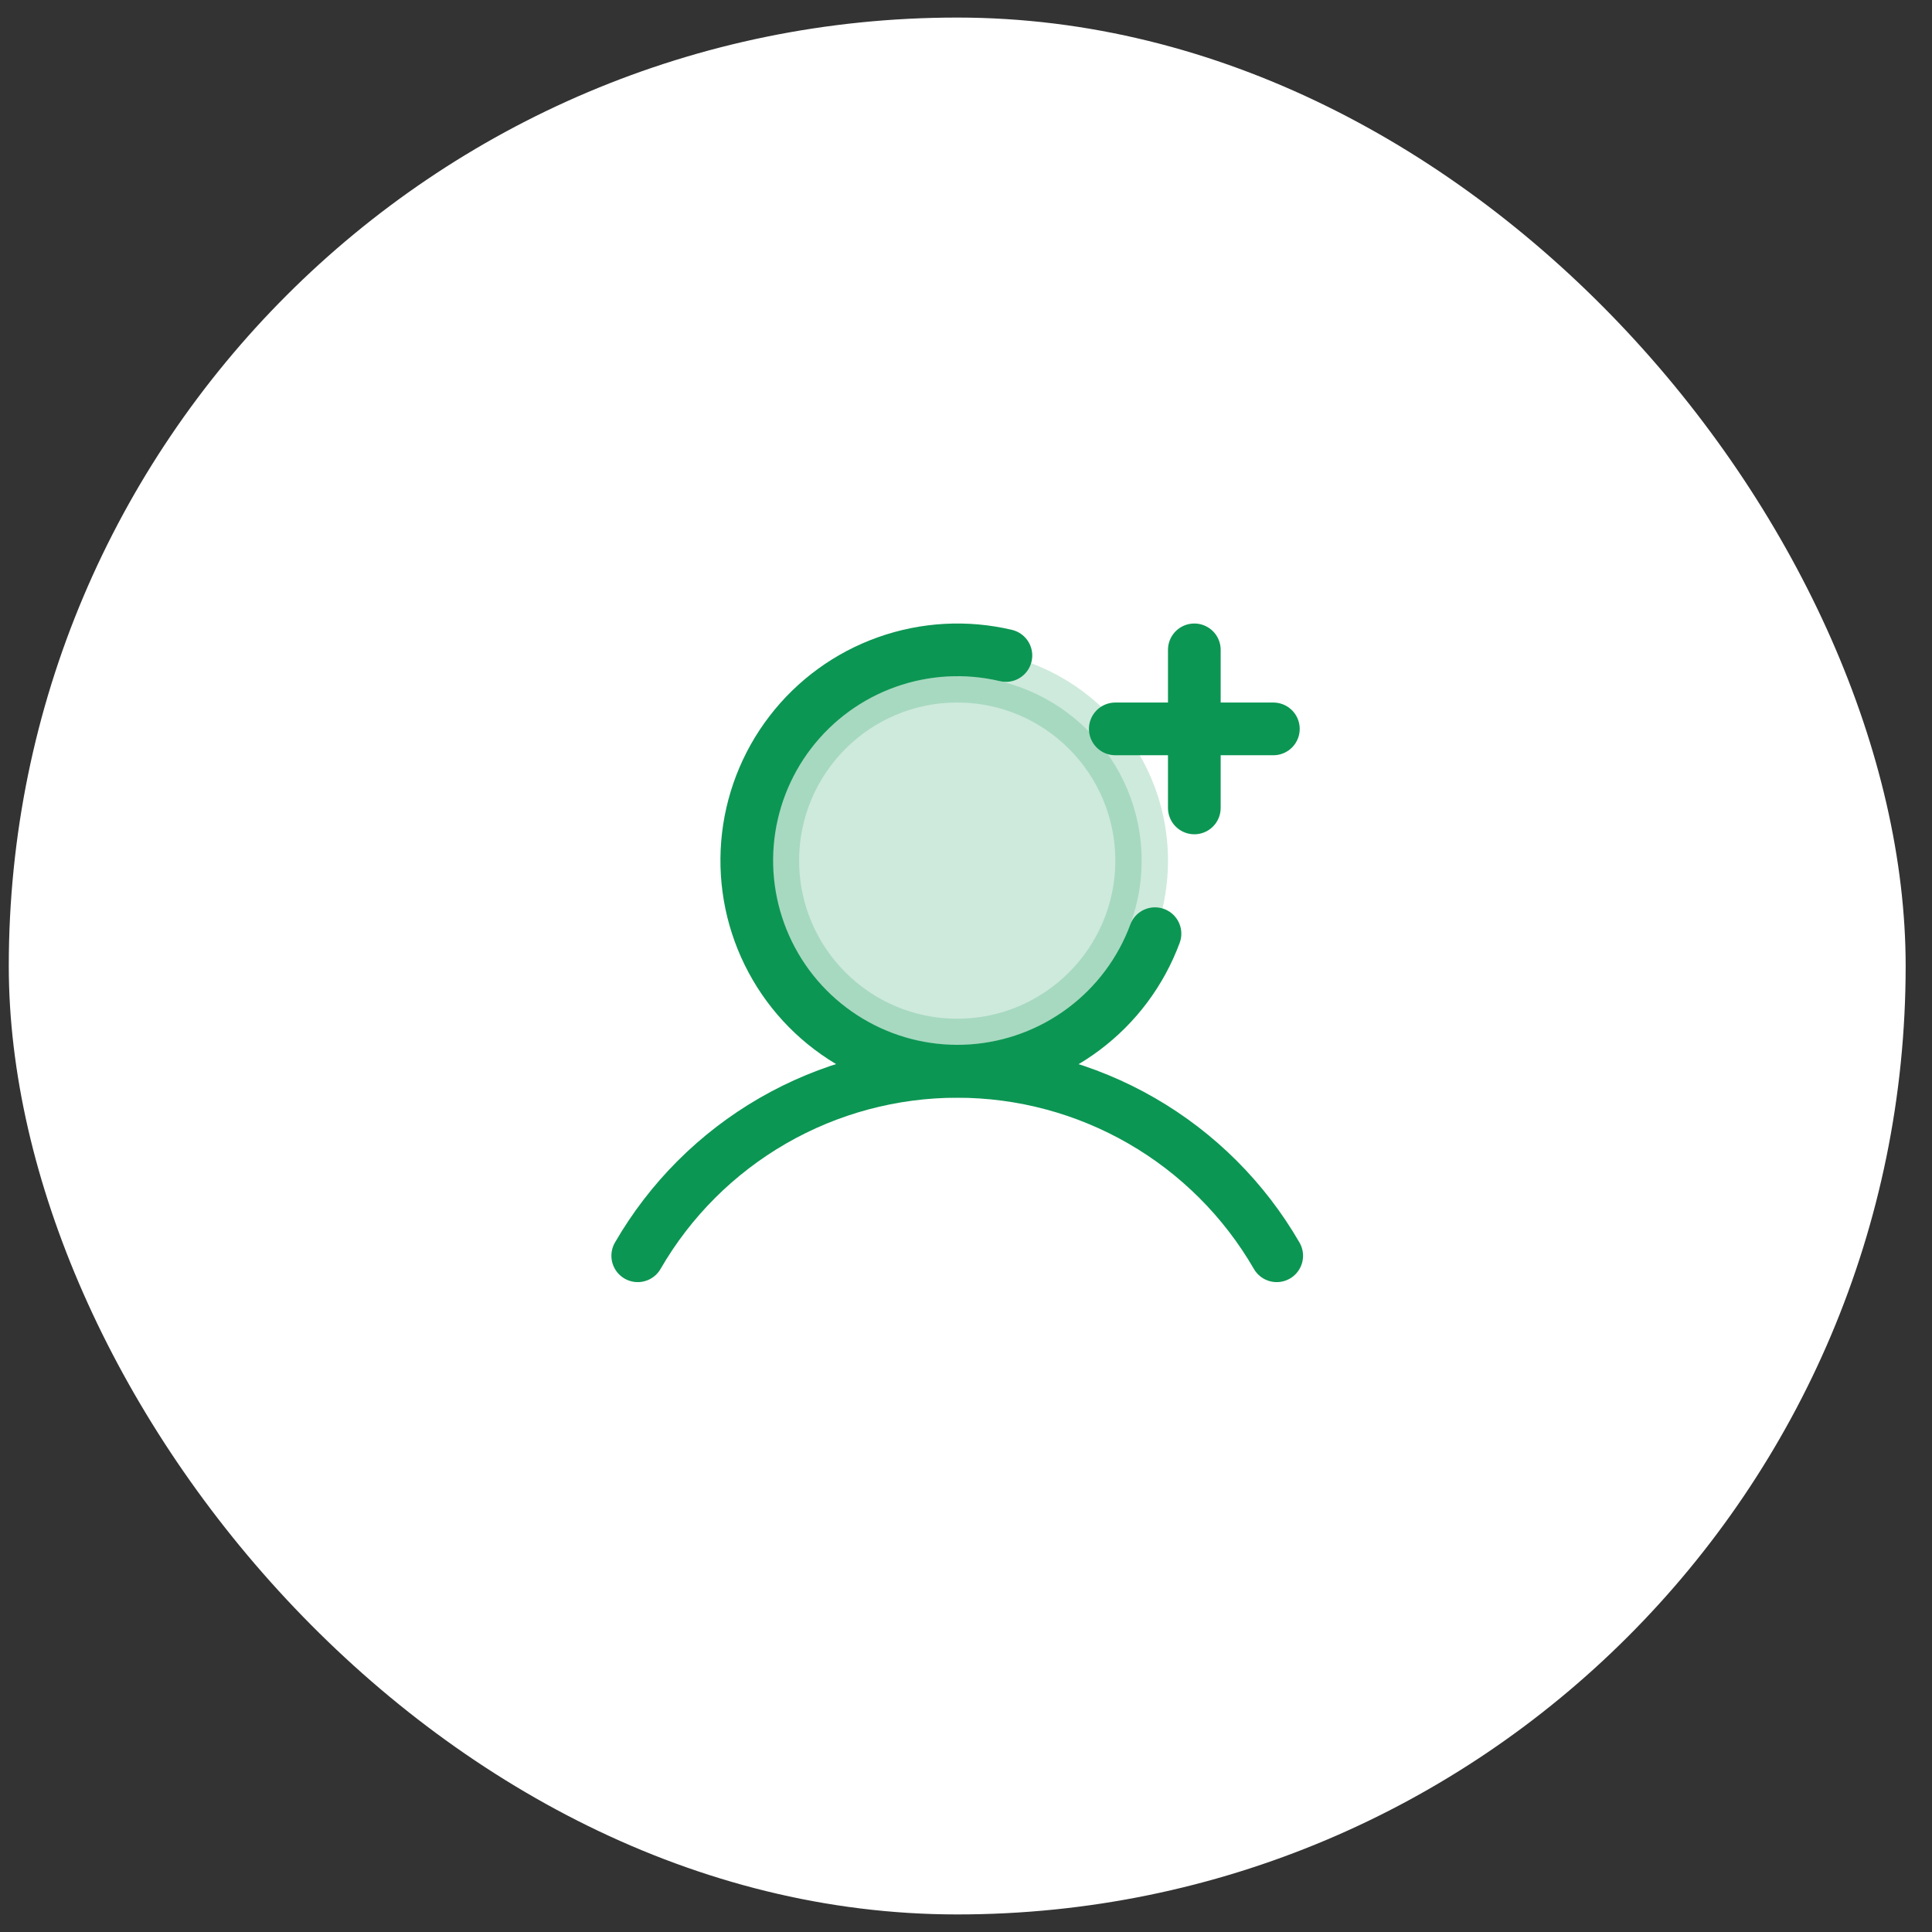
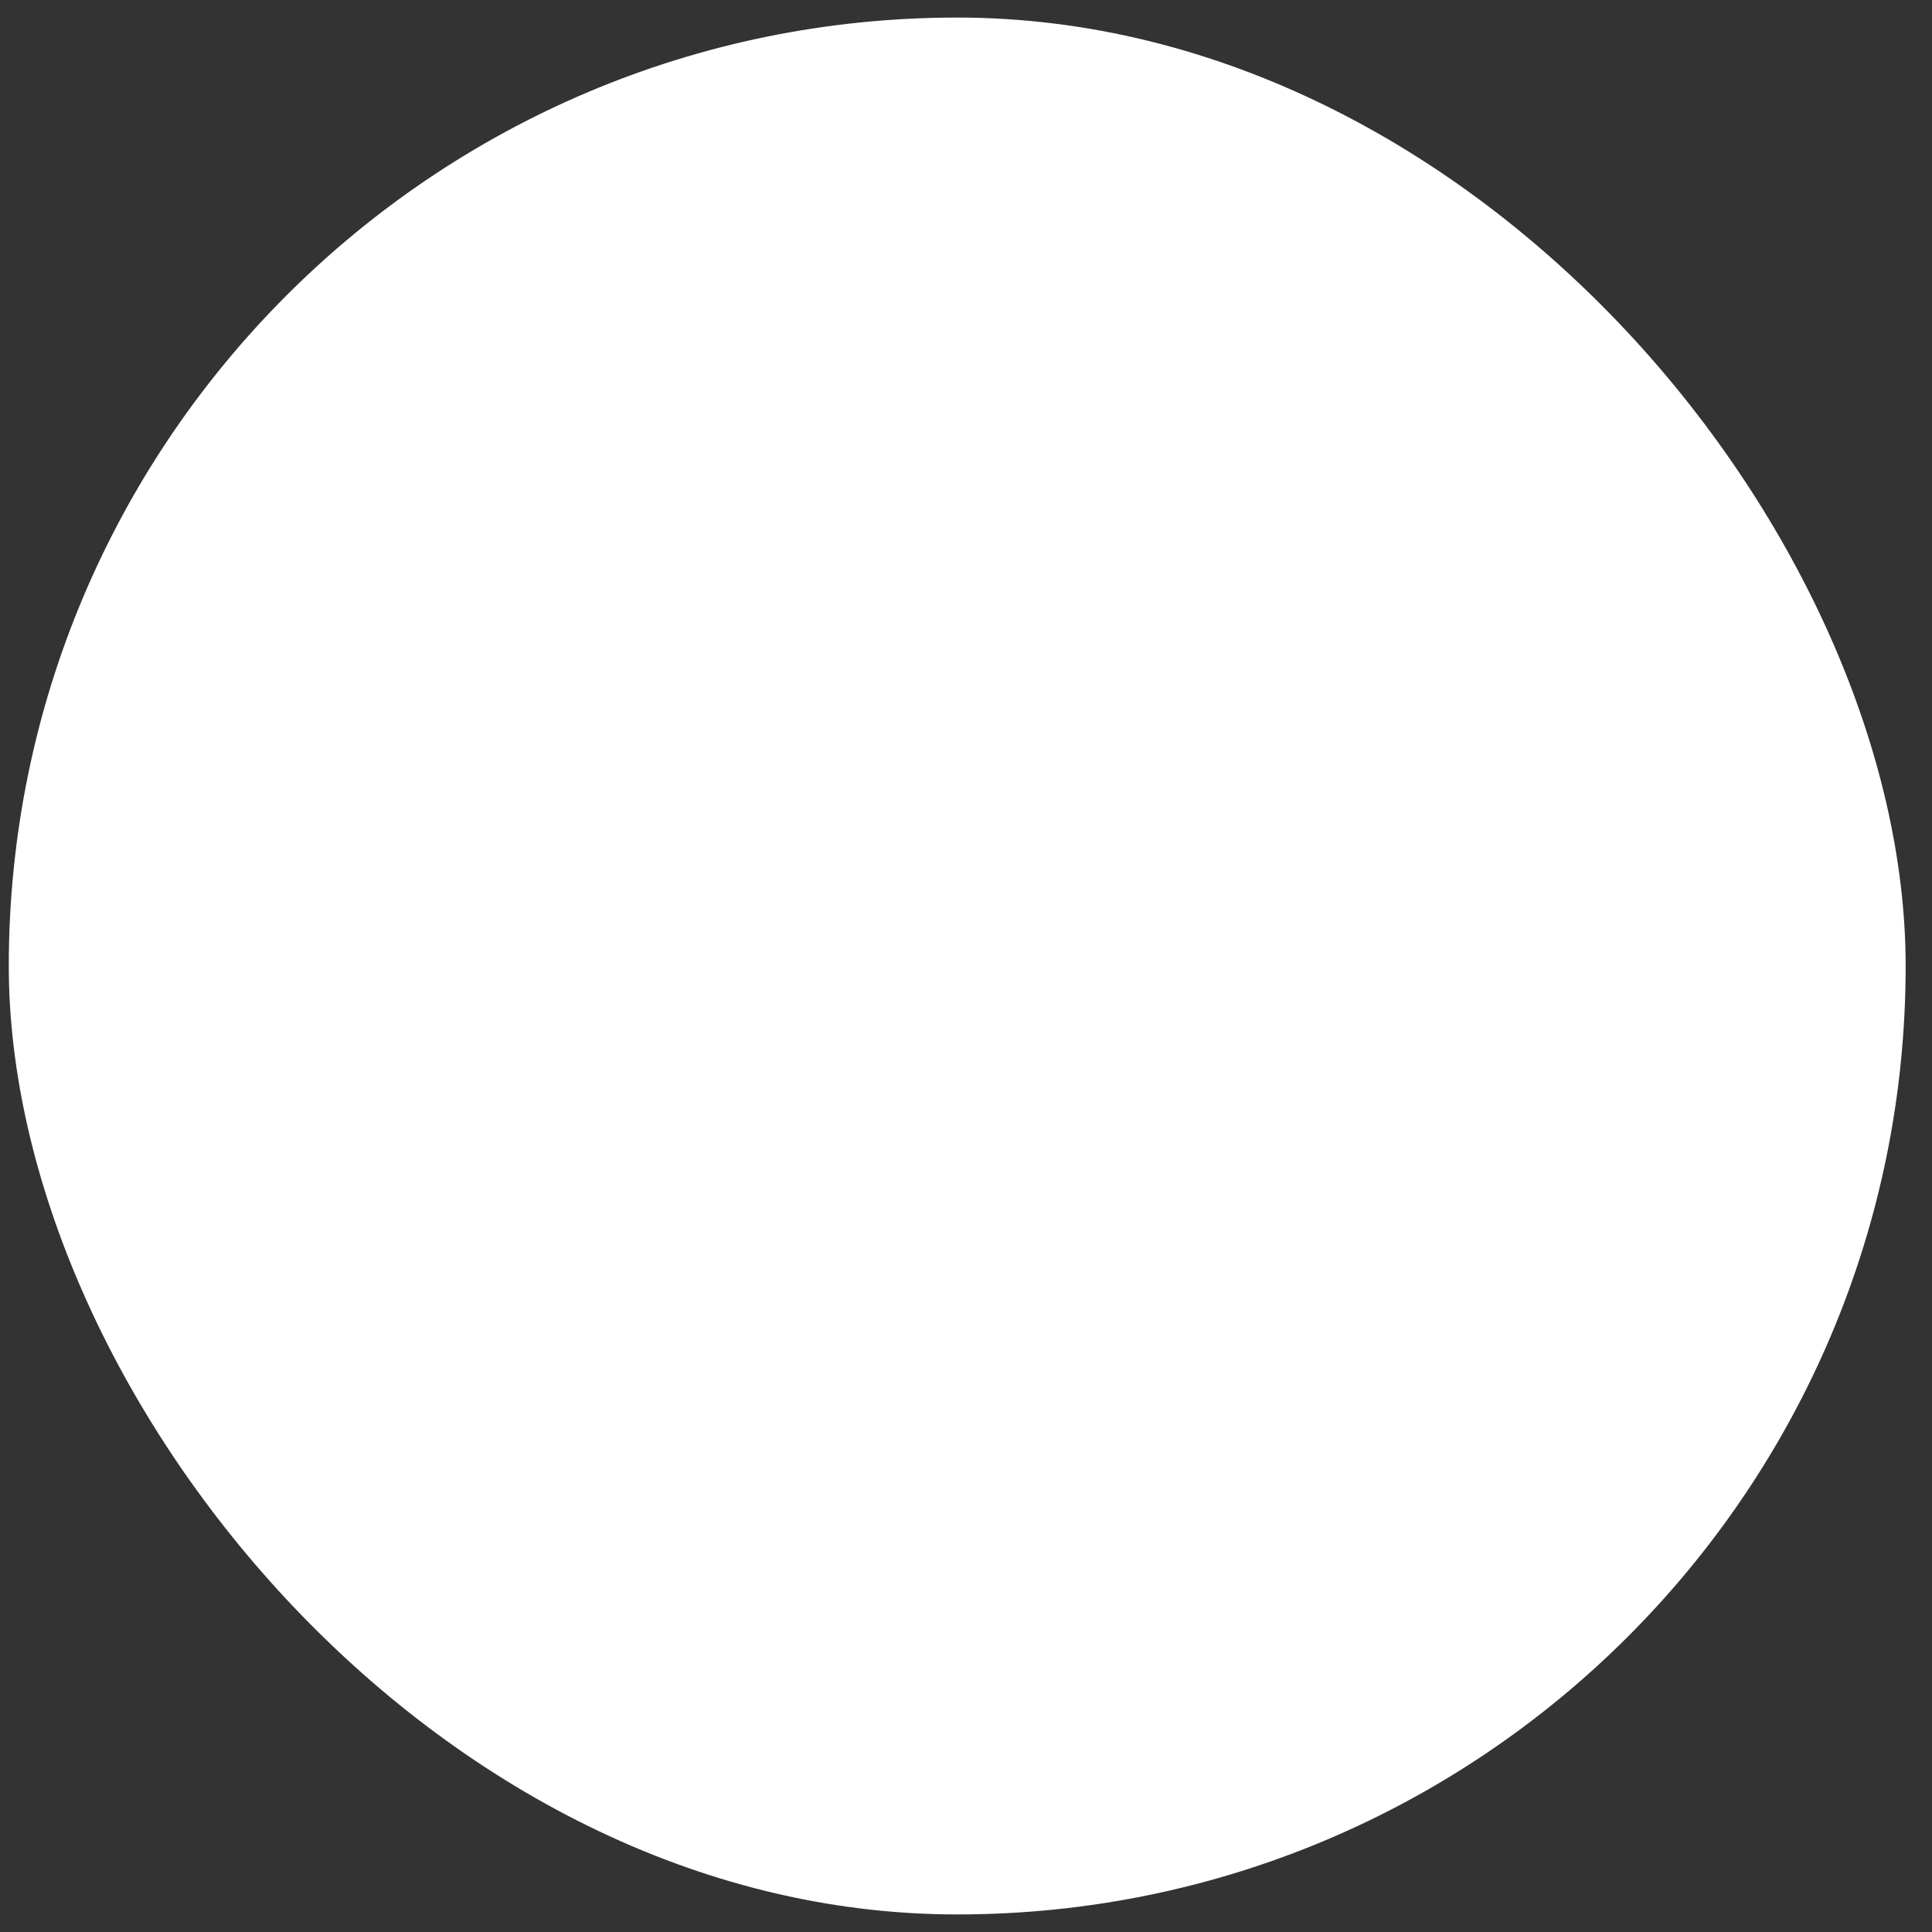
<svg xmlns="http://www.w3.org/2000/svg" width="55" height="55" viewBox="0 0 55 55" fill="none">
  <rect x="0" y="0" width="55" height="55" fill="#333333" stroke="none" />
  <rect x="0.25" y="0.5" width="54" height="54" rx="27" fill="white" />
  <g clip-path="url(#clip0_109_321)">
-     <path opacity="0.2" d="M27.25 19.25C30.149 19.25 32.5 21.601 32.5 24.5C32.5 27.399 30.149 29.75 27.25 29.75C24.351 29.75 22 27.399 22 24.5C22 21.601 24.351 19.25 27.25 19.25Z" fill="#0C9653" stroke="#0C9653" stroke-width="1.5" />
-     <path d="M31.75 20.75H36.25" stroke="#0C9653" stroke-width="1.5" stroke-linecap="round" stroke-linejoin="round" />
-     <path d="M34 18.5V23" stroke="#0C9653" stroke-width="1.5" stroke-linecap="round" stroke-linejoin="round" />
    <path d="M18.155 35.749C19.077 34.153 20.403 32.828 22 31.906C23.596 30.985 25.407 30.5 27.25 30.5C29.093 30.5 30.904 30.985 32.501 31.907C34.097 32.828 35.423 34.153 36.345 35.749" stroke="#0C9653" stroke-width="1.5" stroke-linecap="round" stroke-linejoin="round" />
    <path d="M32.88 26.58C32.479 27.663 31.774 28.607 30.849 29.298C29.924 29.99 28.82 30.4 27.668 30.48C26.516 30.559 25.365 30.304 24.355 29.745C23.344 29.186 22.516 28.348 21.971 27.33C21.425 26.312 21.185 25.158 21.279 24.007C21.374 22.857 21.798 21.757 22.502 20.842C23.206 19.926 24.159 19.233 25.247 18.847C26.335 18.46 27.512 18.395 28.636 18.661" stroke="#0C9653" stroke-width="1.5" stroke-linecap="round" stroke-linejoin="round" />
  </g>
  <defs>
    <clipPath id="clip0_109_321">
-       <rect width="24" height="24" fill="white" transform="translate(15.25 15.5)" />
-     </clipPath>
+       </clipPath>
  </defs>
</svg>